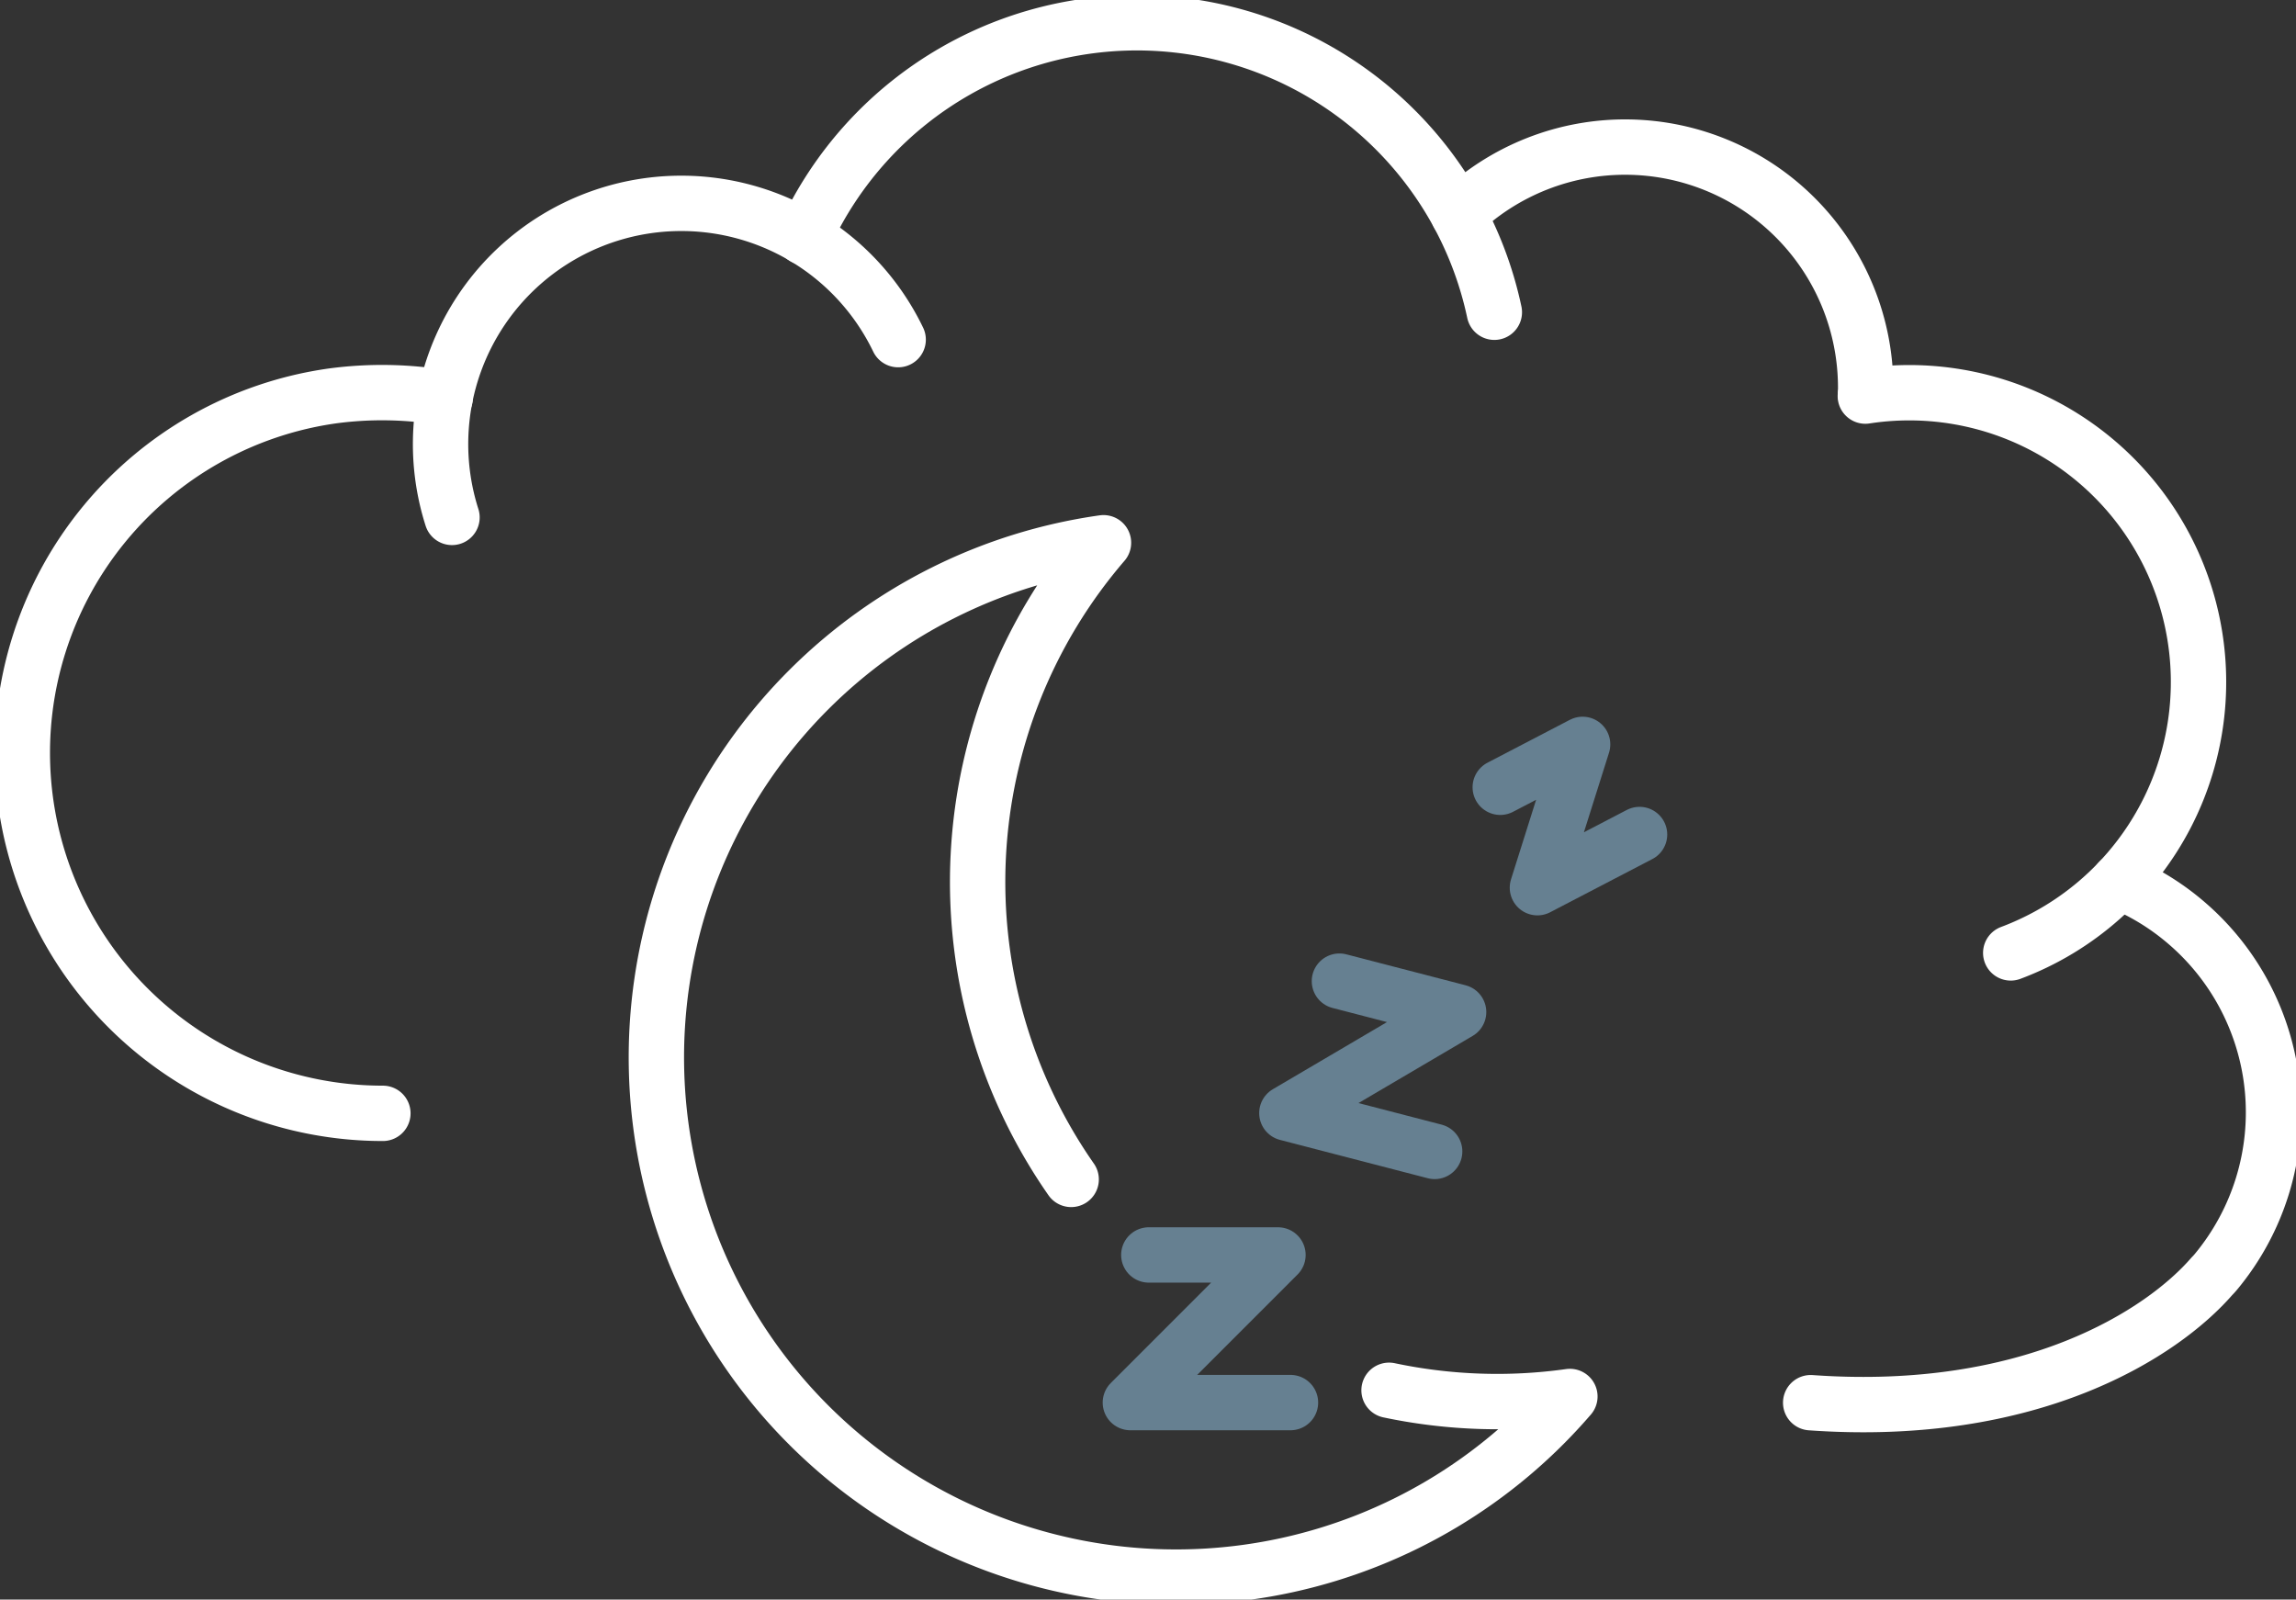
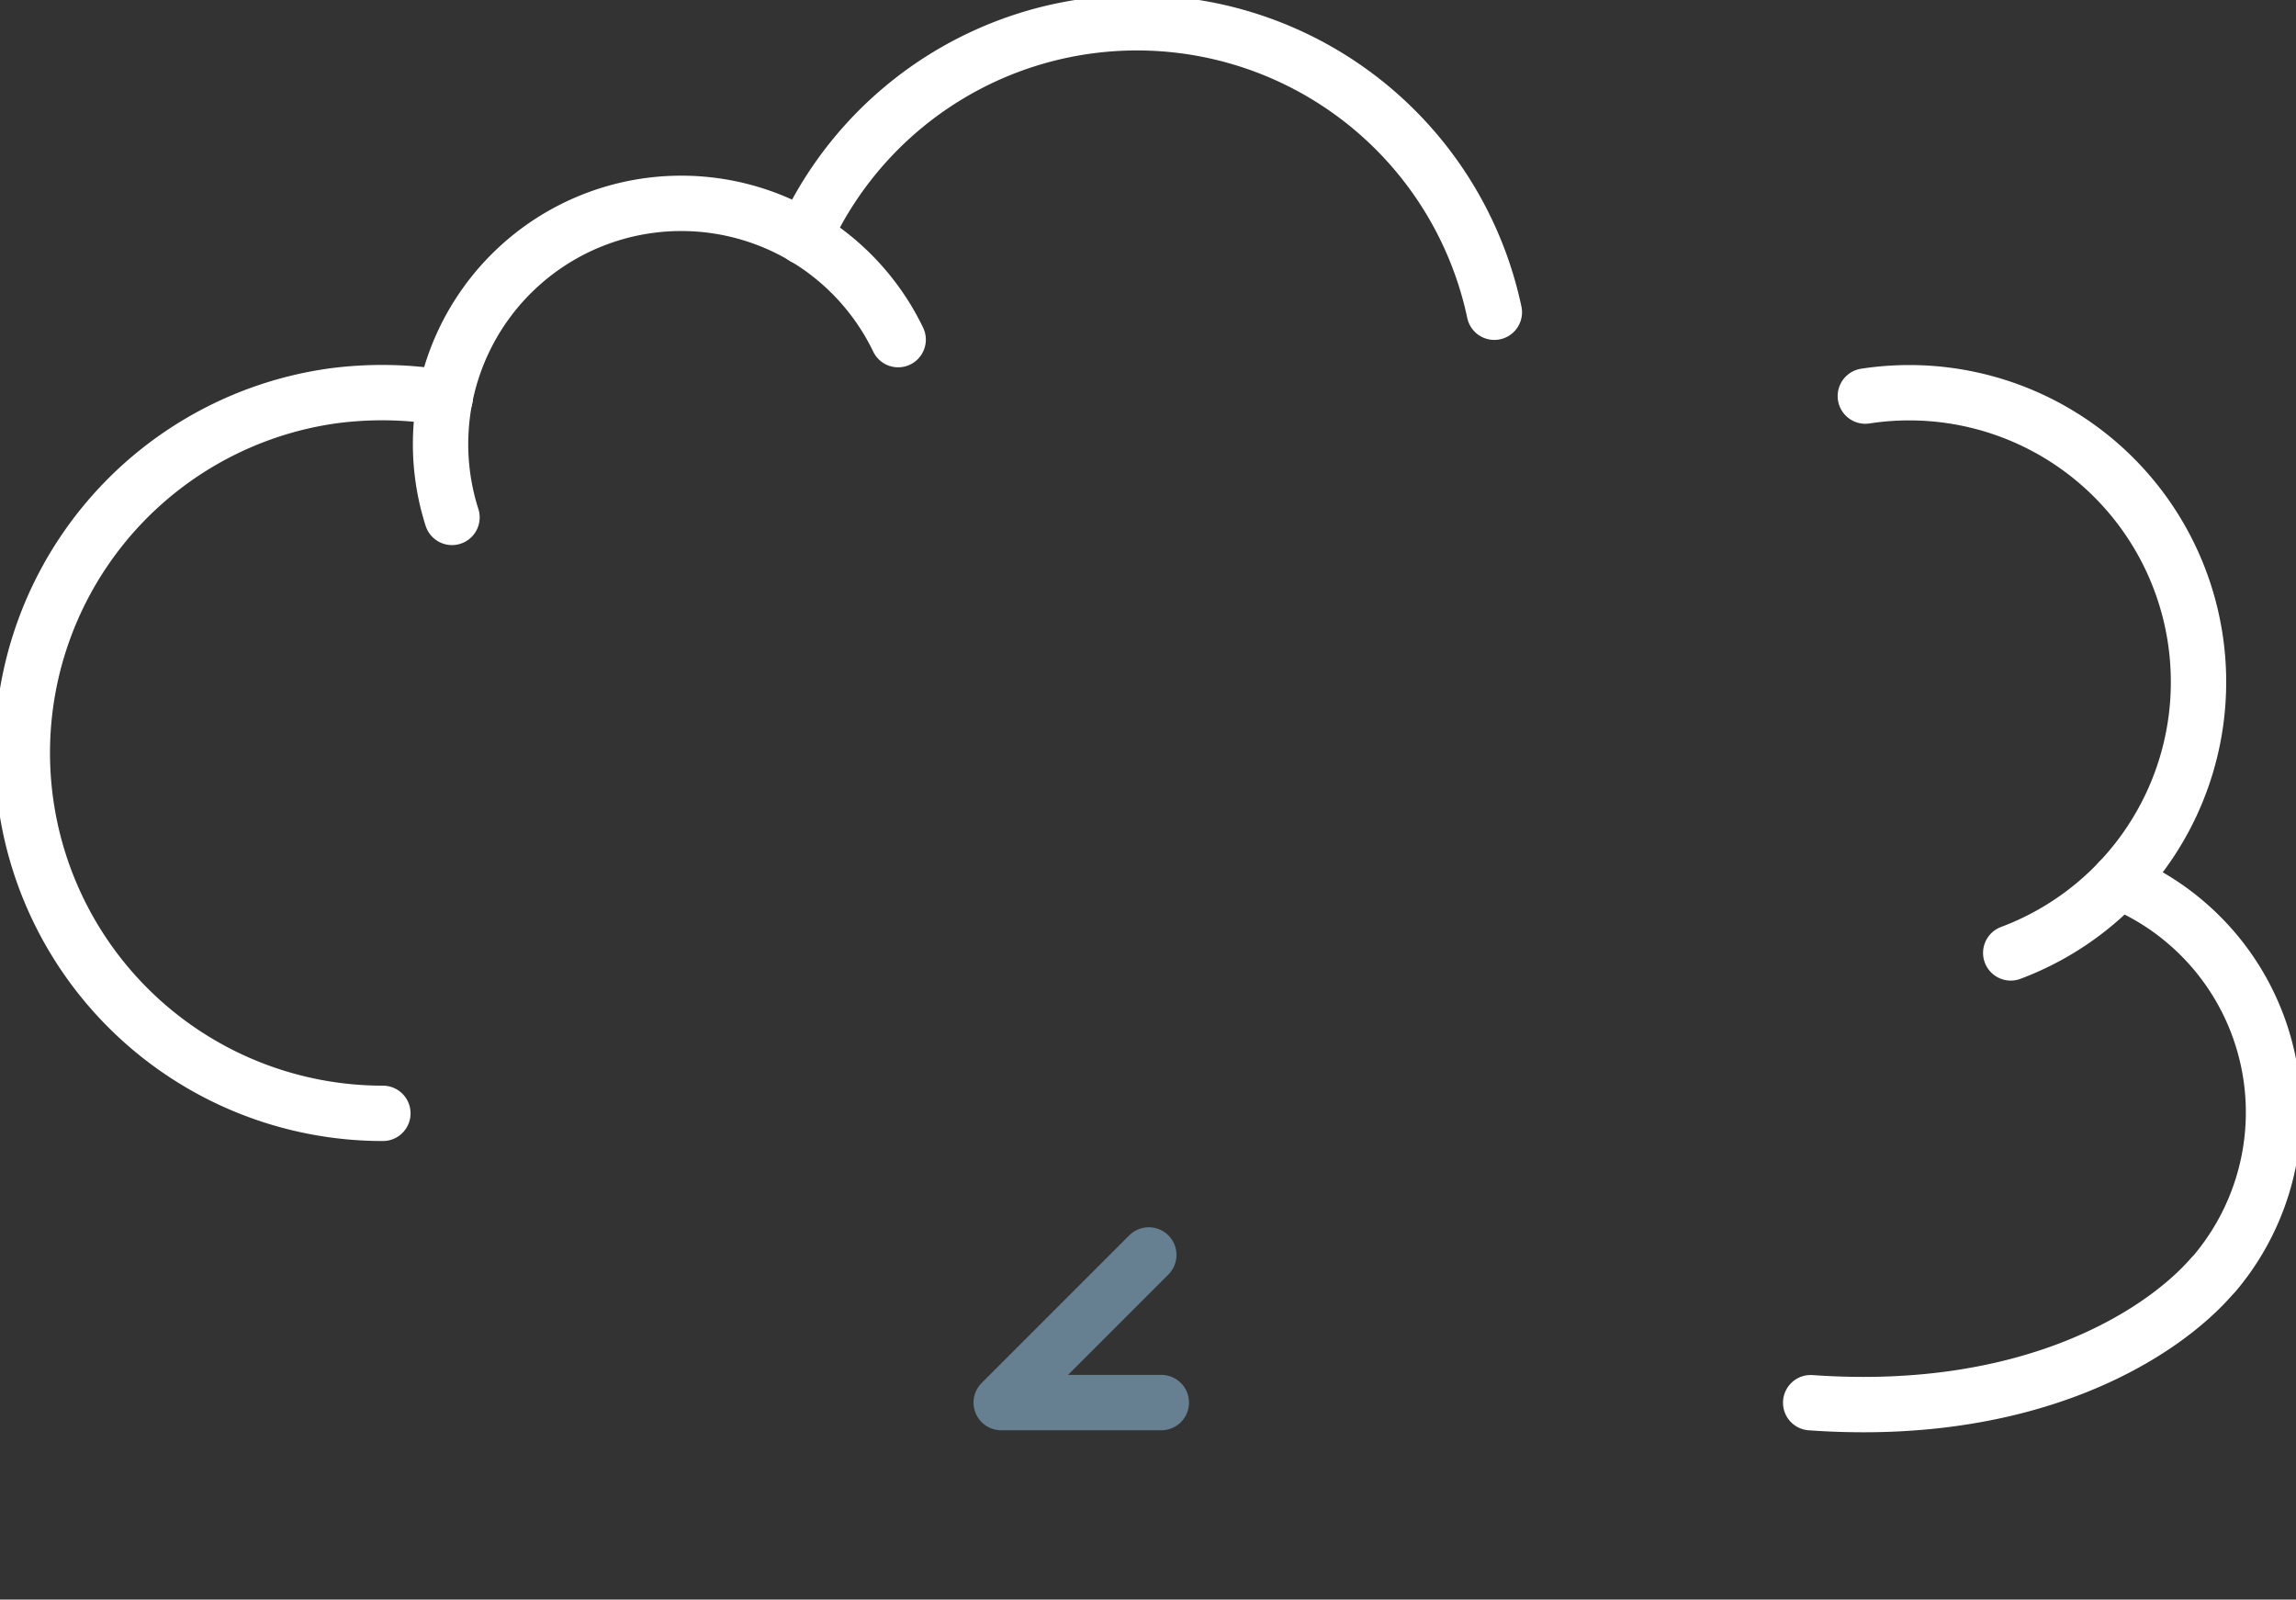
<svg xmlns="http://www.w3.org/2000/svg" width="62.216" height="43.341" viewBox="0 0 62.216 43.341">
  <rect x="0" y="0" width="62.216" height="43.341" fill="#333333" stroke="none" />
  <defs>
    <clipPath id="a">
      <rect width="62.216" height="43.341" fill="none" stroke="#fff" stroke-width="1.5" />
    </clipPath>
  </defs>
  <g clip-path="url(#a)">
-     <path d="M124.413,18.108a1.471,1.471,0,0,0,.006-.158,6.518,6.518,0,0,0-11.037-4.7" transform="translate(-73.864 -7.444)" fill="none" stroke="#fff" stroke-linecap="round" stroke-linejoin="round" stroke-width="1.5" />
    <path d="M11.515,50.051a9.767,9.767,0,0,1-1.369-19.438,10.147,10.147,0,0,1,3.057.055" transform="translate(-1.14 -19.885)" fill="none" stroke="#fff" stroke-linecap="round" stroke-linejoin="round" stroke-width="1.5" />
    <path d="M149.119,68.524a6.69,6.69,0,0,1,1.752,1.053,6.762,6.762,0,0,1,.883,9.521,1.552,1.552,0,0,1-.11.121c-1.339,1.543-4.876,3.853-10.873,3.427" transform="translate(-91.706 -44.64)" fill="none" stroke="#fff" stroke-linecap="round" stroke-linejoin="round" stroke-width="1.5" />
    <path d="M145.021,30.619a7.838,7.838,0,0,1,3.94,15.087" transform="translate(-94.475 -19.887)" fill="none" stroke="#fff" stroke-linecap="round" stroke-linejoin="round" stroke-width="1.5" />
    <path d="M34.569,24.334a6.523,6.523,0,0,1,12.09-4.817" transform="translate(-22.321 -10.315)" fill="none" stroke="#fff" stroke-linecap="round" stroke-linejoin="round" stroke-width="1.5" />
    <path d="M62.523,7.57A9.9,9.9,0,0,1,81.224,9.6" transform="translate(-40.731 -1.14)" fill="none" stroke="#fff" stroke-linecap="round" stroke-linejoin="round" stroke-width="1.5" />
-     <path d="M88.372,97.559h3.5l-4,4h4.339" transform="translate(-57.242 -63.556)" fill="none" stroke="#668091" stroke-linecap="round" stroke-linejoin="round" stroke-width="1.5" />
-     <path d="M101.471,76.274l3.23.838-4.654,2.737,4.005,1.039" transform="translate(-65.176 -49.69)" fill="none" stroke="#668091" stroke-linecap="round" stroke-linejoin="round" stroke-width="1.5" />
-     <path d="M116.636,59.029l2.232-1.162-1.225,3.883,2.768-1.441" transform="translate(-75.983 -37.698)" fill="none" stroke="#668091" stroke-linecap="round" stroke-linejoin="round" stroke-width="1.5" />
-     <path d="M70.888,65.157a14.186,14.186,0,0,0,4.9.168A14.082,14.082,0,1,1,63.15,42.193a14.085,14.085,0,0,0-.876,17.25" transform="translate(-33.248 -27.487)" fill="none" stroke="#fff" stroke-linecap="round" stroke-linejoin="round" stroke-width="1.5" />
+     <path d="M88.372,97.559l-4,4h4.339" transform="translate(-57.242 -63.556)" fill="none" stroke="#668091" stroke-linecap="round" stroke-linejoin="round" stroke-width="1.5" />
  </g>
</svg>